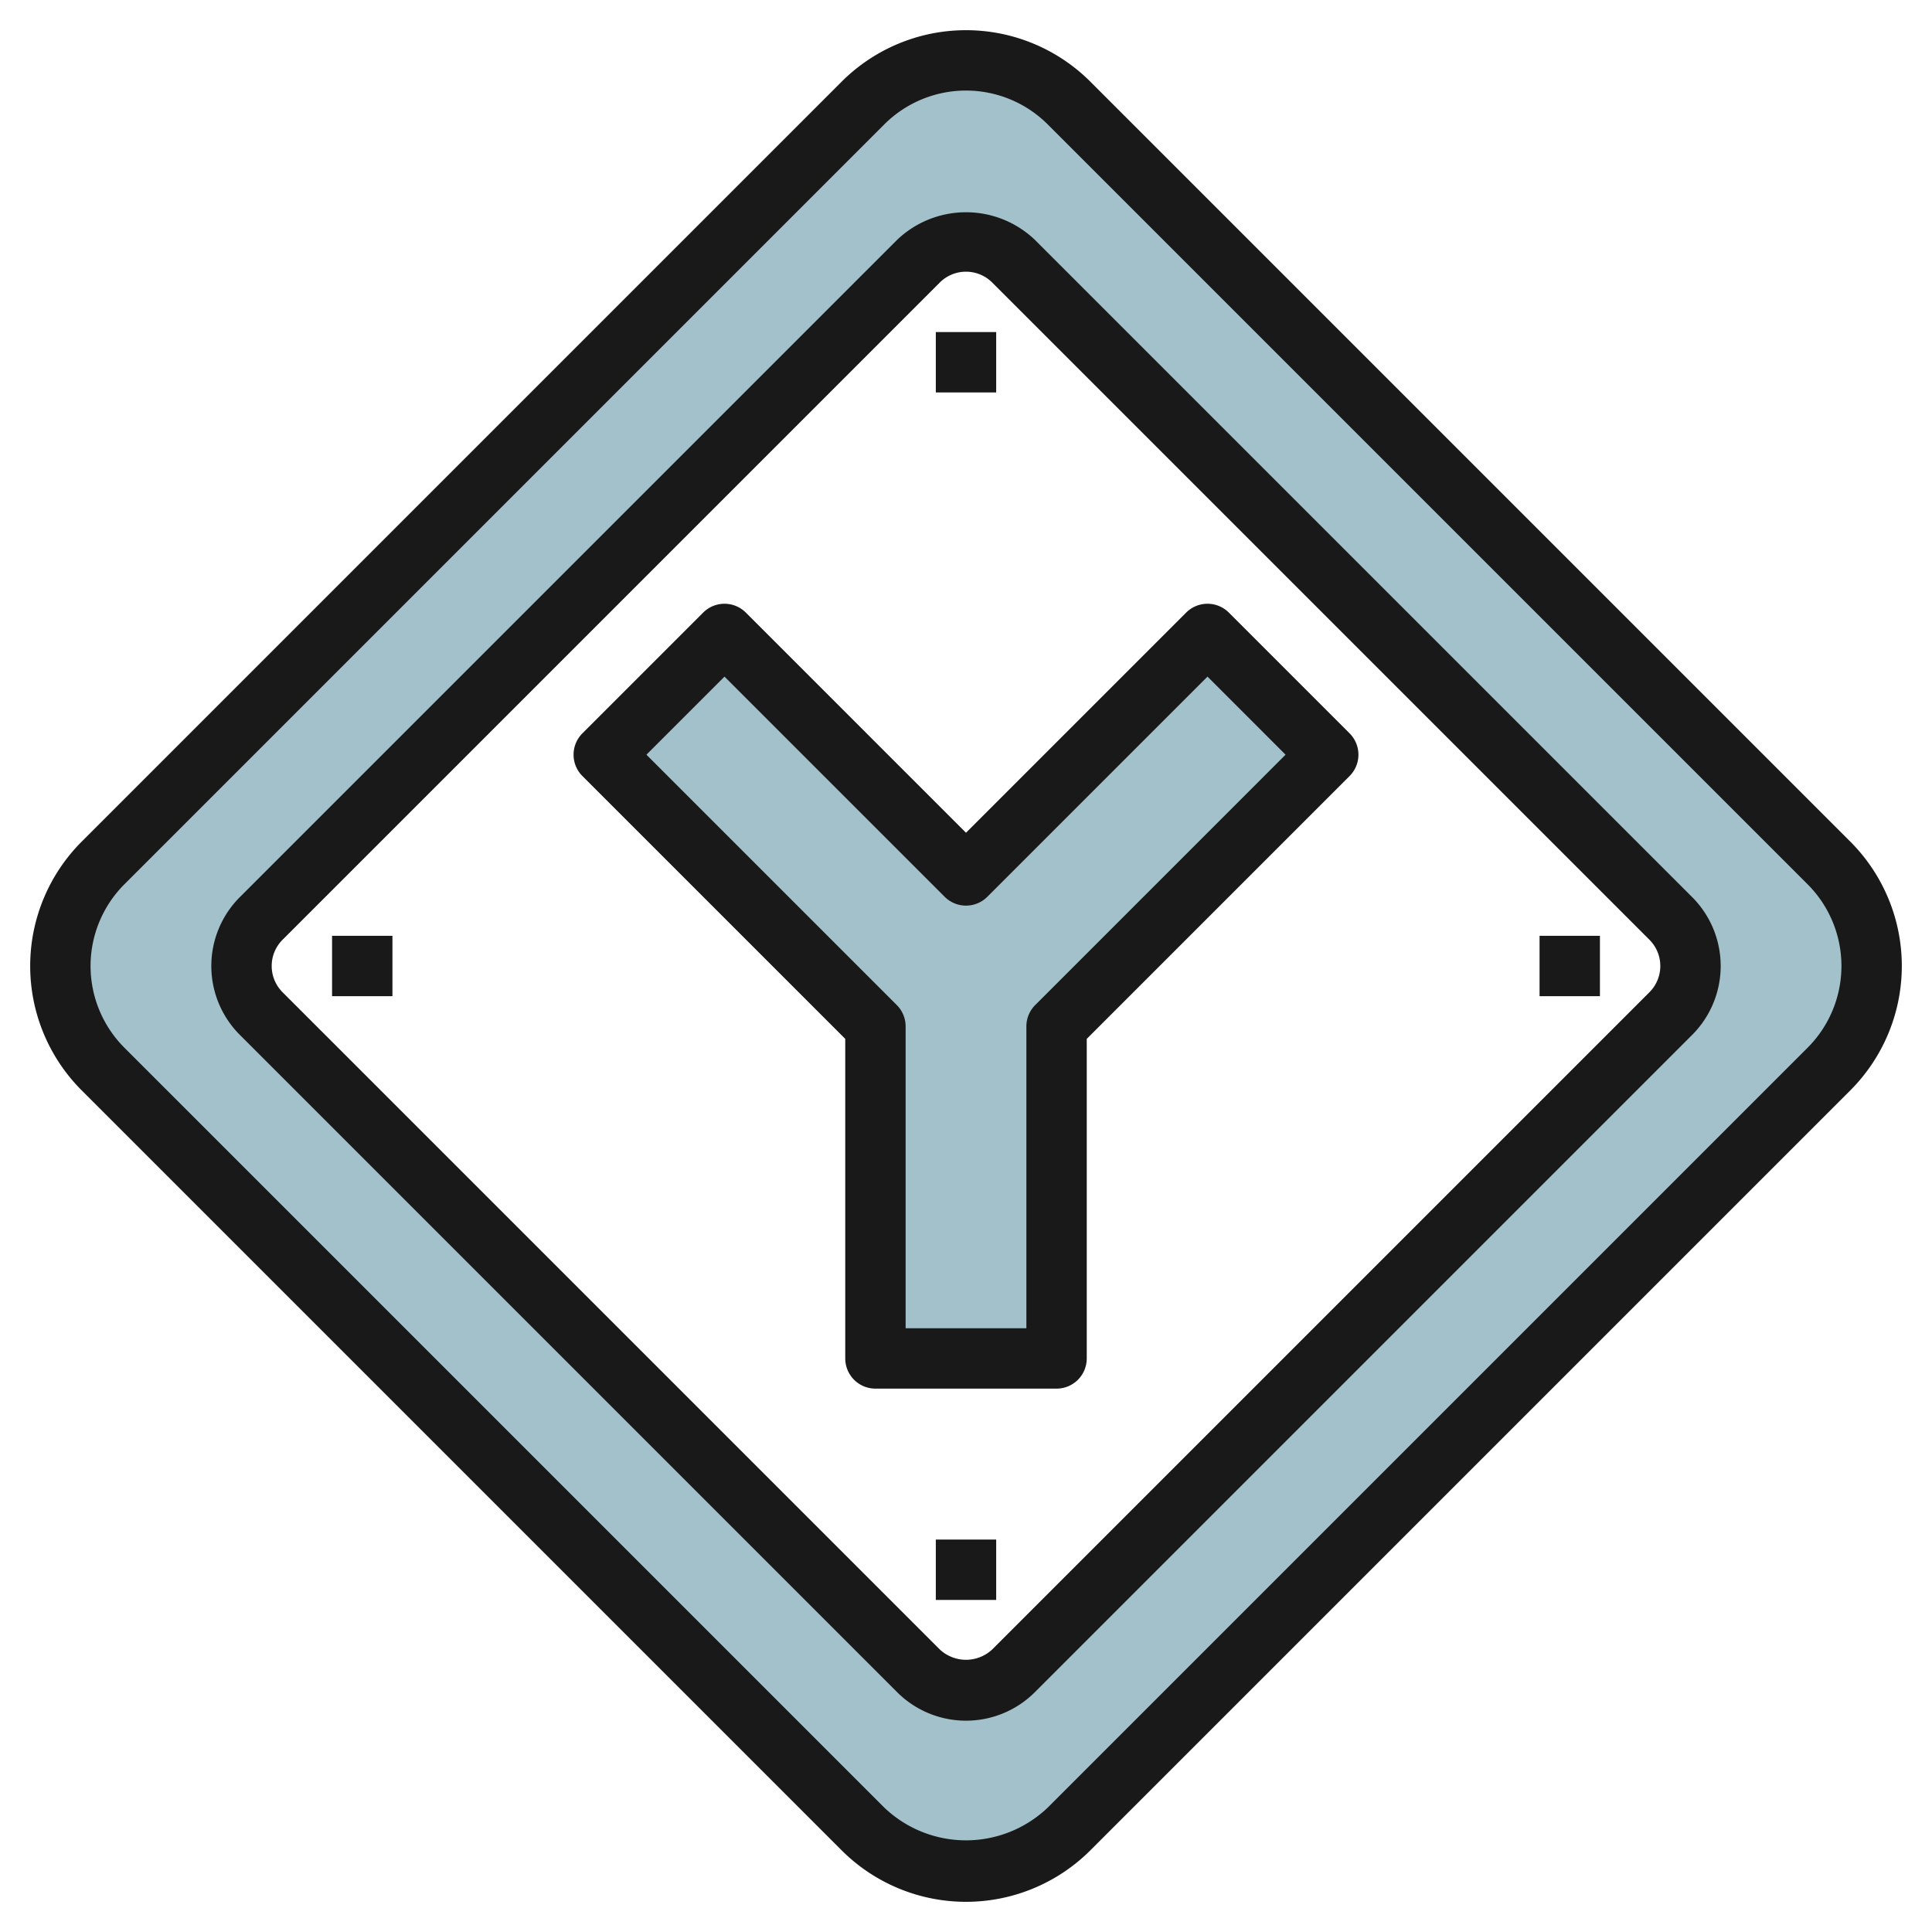
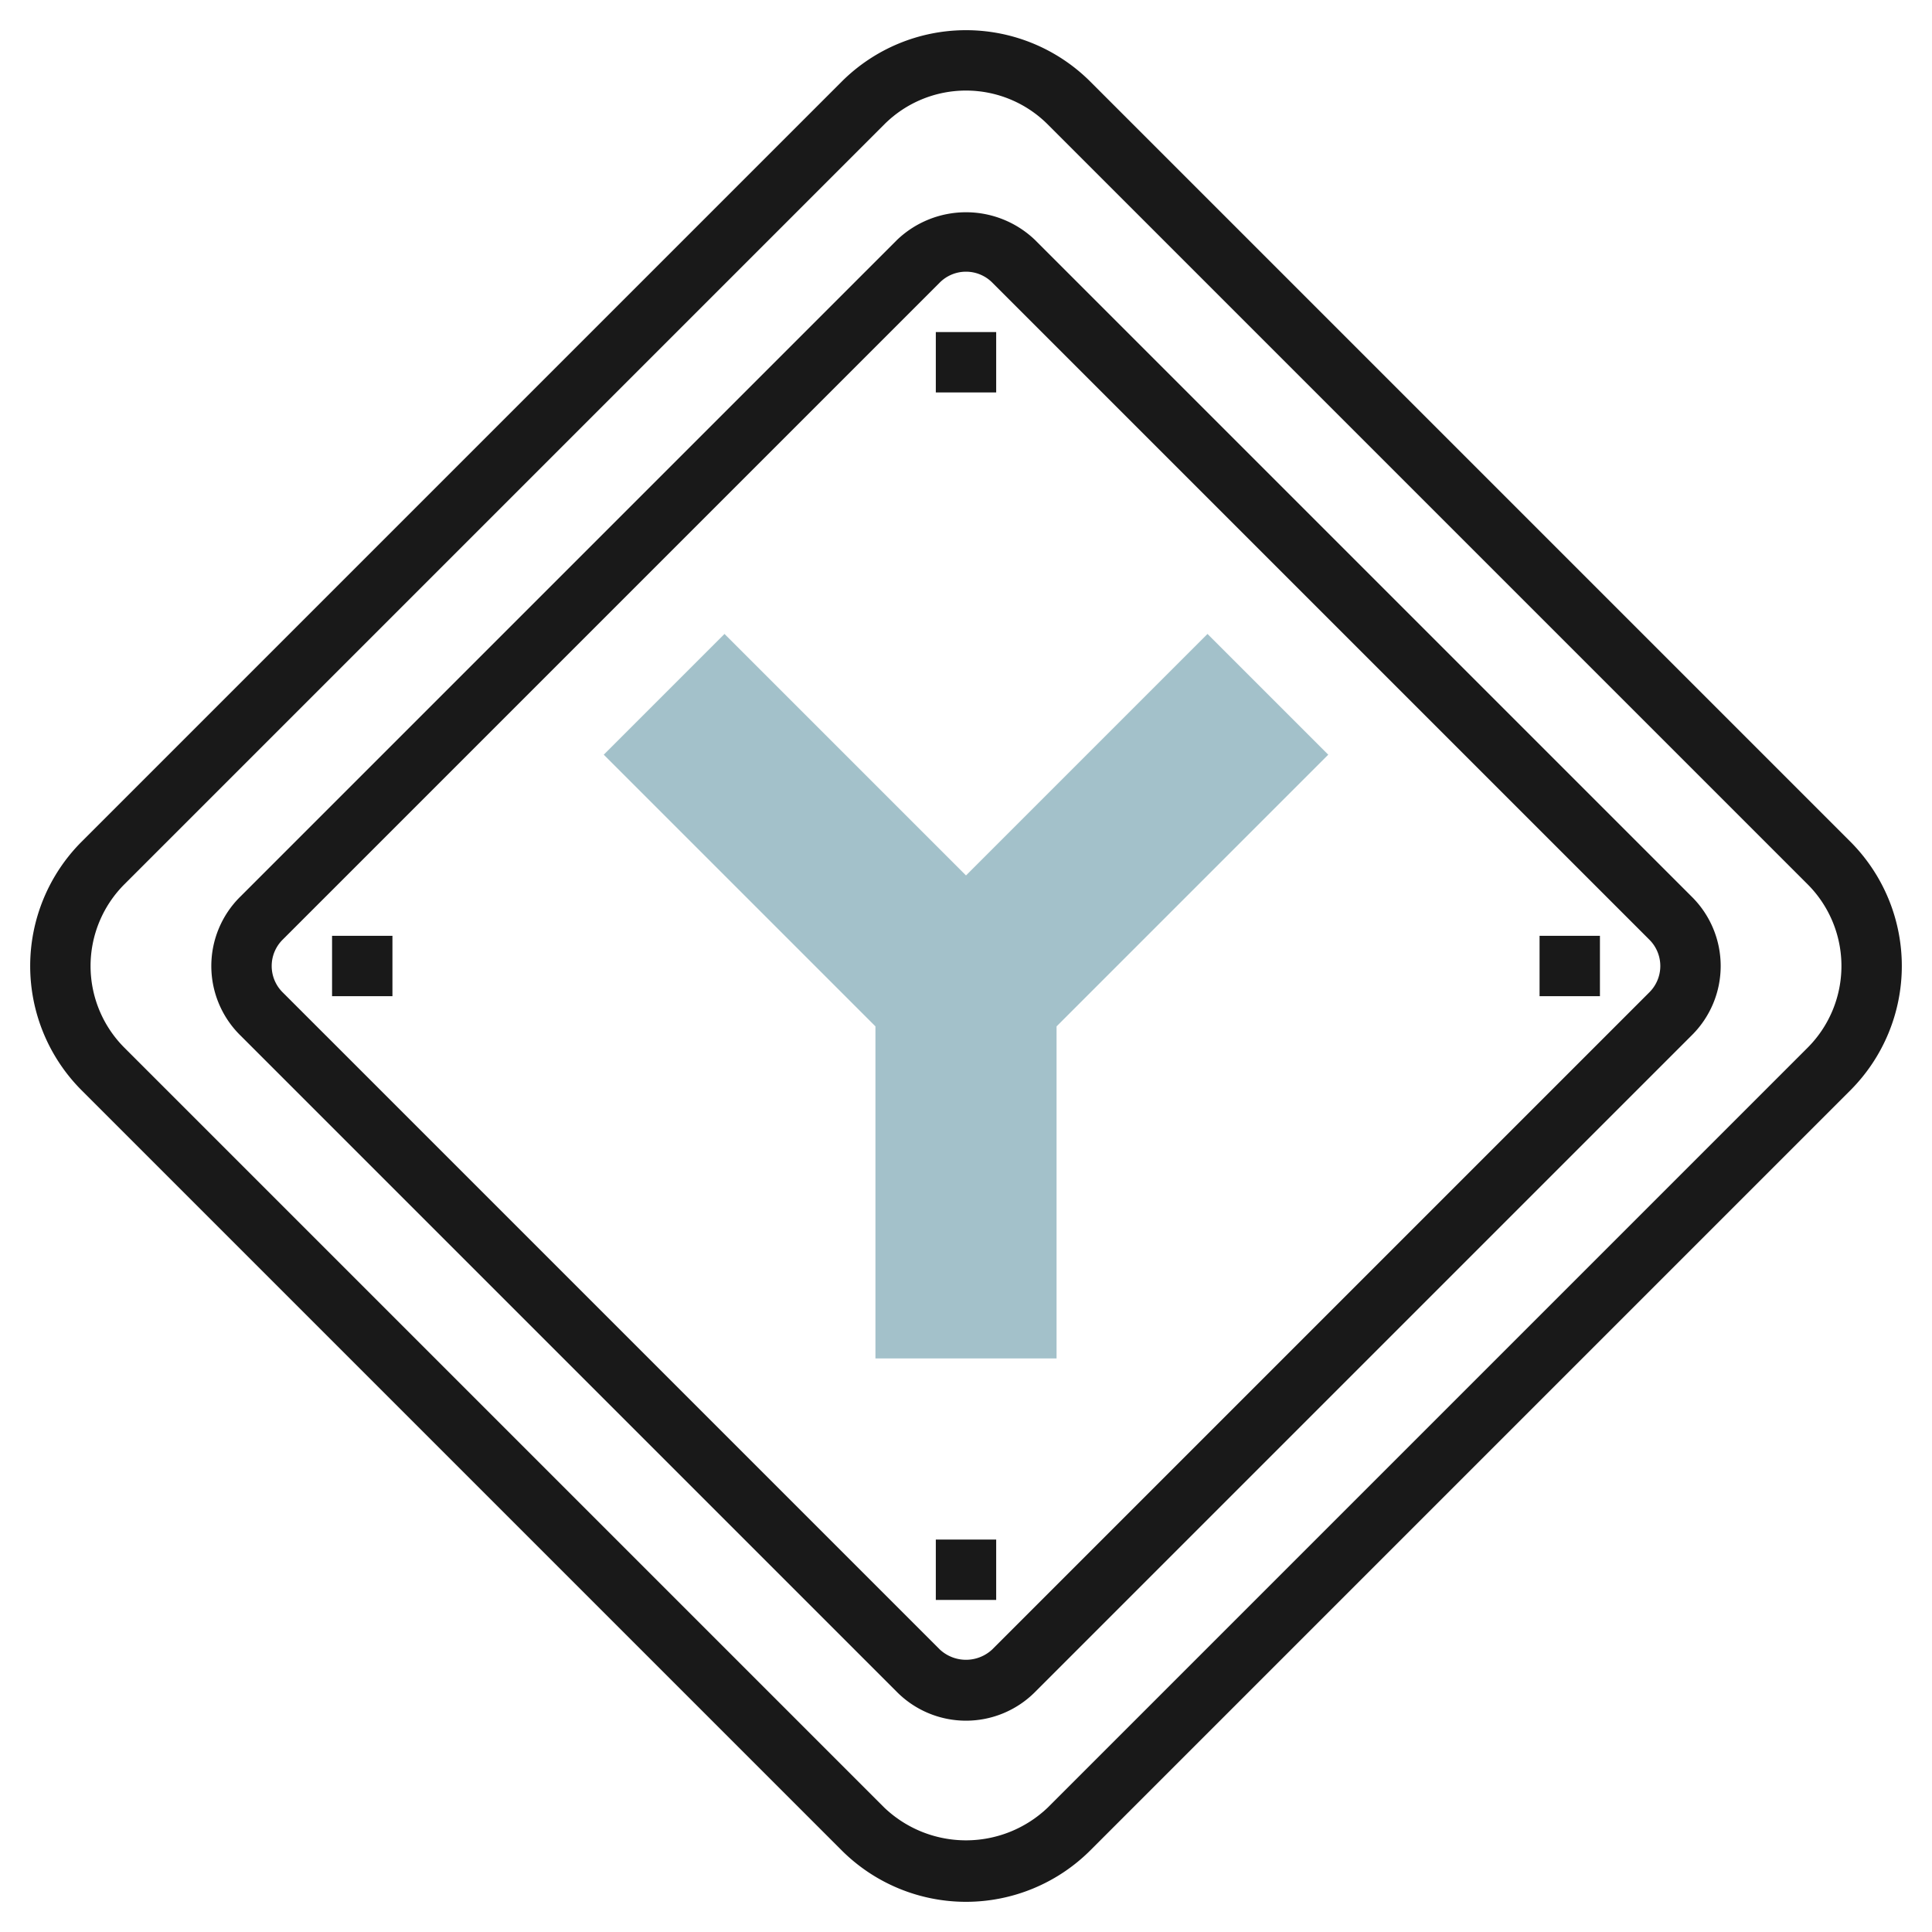
<svg xmlns="http://www.w3.org/2000/svg" height="512" viewBox="0 0 64 64" width="512">
  <g id="Layer_3" data-name="Layer 3">
-     <path d="m60.586 28.586-25.172-25.172a4.828 4.828 0 0 0 -6.828 0l-25.172 25.172a4.828 4.828 0 0 0 0 6.828l25.172 25.172a4.828 4.828 0 0 0 6.828 0l25.172-25.172a4.828 4.828 0 0 0 0-6.828zm-5.239 4.99-21.771 21.771a2.228 2.228 0 0 1 -3.152 0l-21.771-21.771a2.228 2.228 0 0 1 0-3.152l21.771-21.771a2.228 2.228 0 0 1 3.152 0l21.771 21.771a2.228 2.228 0 0 1 0 3.152z" fill="#a3c1ca" />
-   </g>
+     </g>
  <g id="Layer_11" data-name="Layer 11">
    <path d="m20 25 9 9v11h6v-11l9-9-4-4-8 8-8-8z" fill="#a3c1ca" />
    <g fill="#191919">
      <path d="m61.293 27.879-25.172-25.172a5.828 5.828 0 0 0 -8.242 0l-25.172 25.172a5.828 5.828 0 0 0 0 8.242l25.172 25.172a5.828 5.828 0 0 0 8.242 0l25.172-25.172a5.828 5.828 0 0 0 0-8.242zm-1.414 6.828-25.172 25.172a3.921 3.921 0 0 1 -5.414 0l-25.172-25.172a3.829 3.829 0 0 1 0-5.414l25.172-25.172a3.829 3.829 0 0 1 5.414 0l25.172 25.172a3.829 3.829 0 0 1 0 5.414z" />
      <path d="m34.283 7.946a3.306 3.306 0 0 0 -4.566 0l-21.771 21.771a3.228 3.228 0 0 0 0 4.566l21.771 21.771a3.228 3.228 0 0 0 4.566 0l21.771-21.771a3.228 3.228 0 0 0 0-4.566zm20.357 24.923-21.771 21.771a1.273 1.273 0 0 1 -1.738 0l-21.771-21.771a1.229 1.229 0 0 1 0-1.738l21.771-21.771a1.229 1.229 0 0 1 1.738 0l21.771 21.771a1.229 1.229 0 0 1 0 1.738z" />
      <path d="m31 11h2v2h-2z" />
      <path d="m31 51h2v2h-2z" />
      <path d="m11 31h2v2h-2z" />
      <path d="m51 31h2v2h-2z" />
-       <path d="m40.707 20.293a1 1 0 0 0 -1.414 0l-7.293 7.293-7.293-7.293a1 1 0 0 0 -1.414 0l-4 4a1 1 0 0 0 0 1.414l8.707 8.707v10.586a1 1 0 0 0 1 1h6a1 1 0 0 0 1-1v-10.586l8.707-8.707a1 1 0 0 0 0-1.414zm-6.414 13a1 1 0 0 0 -.293.707v10h-4v-10a1 1 0 0 0 -.293-.707l-8.293-8.293 2.586-2.586 7.293 7.293a1 1 0 0 0 1.414 0l7.293-7.293 2.586 2.586z" />
    </g>
  </g>
</svg>